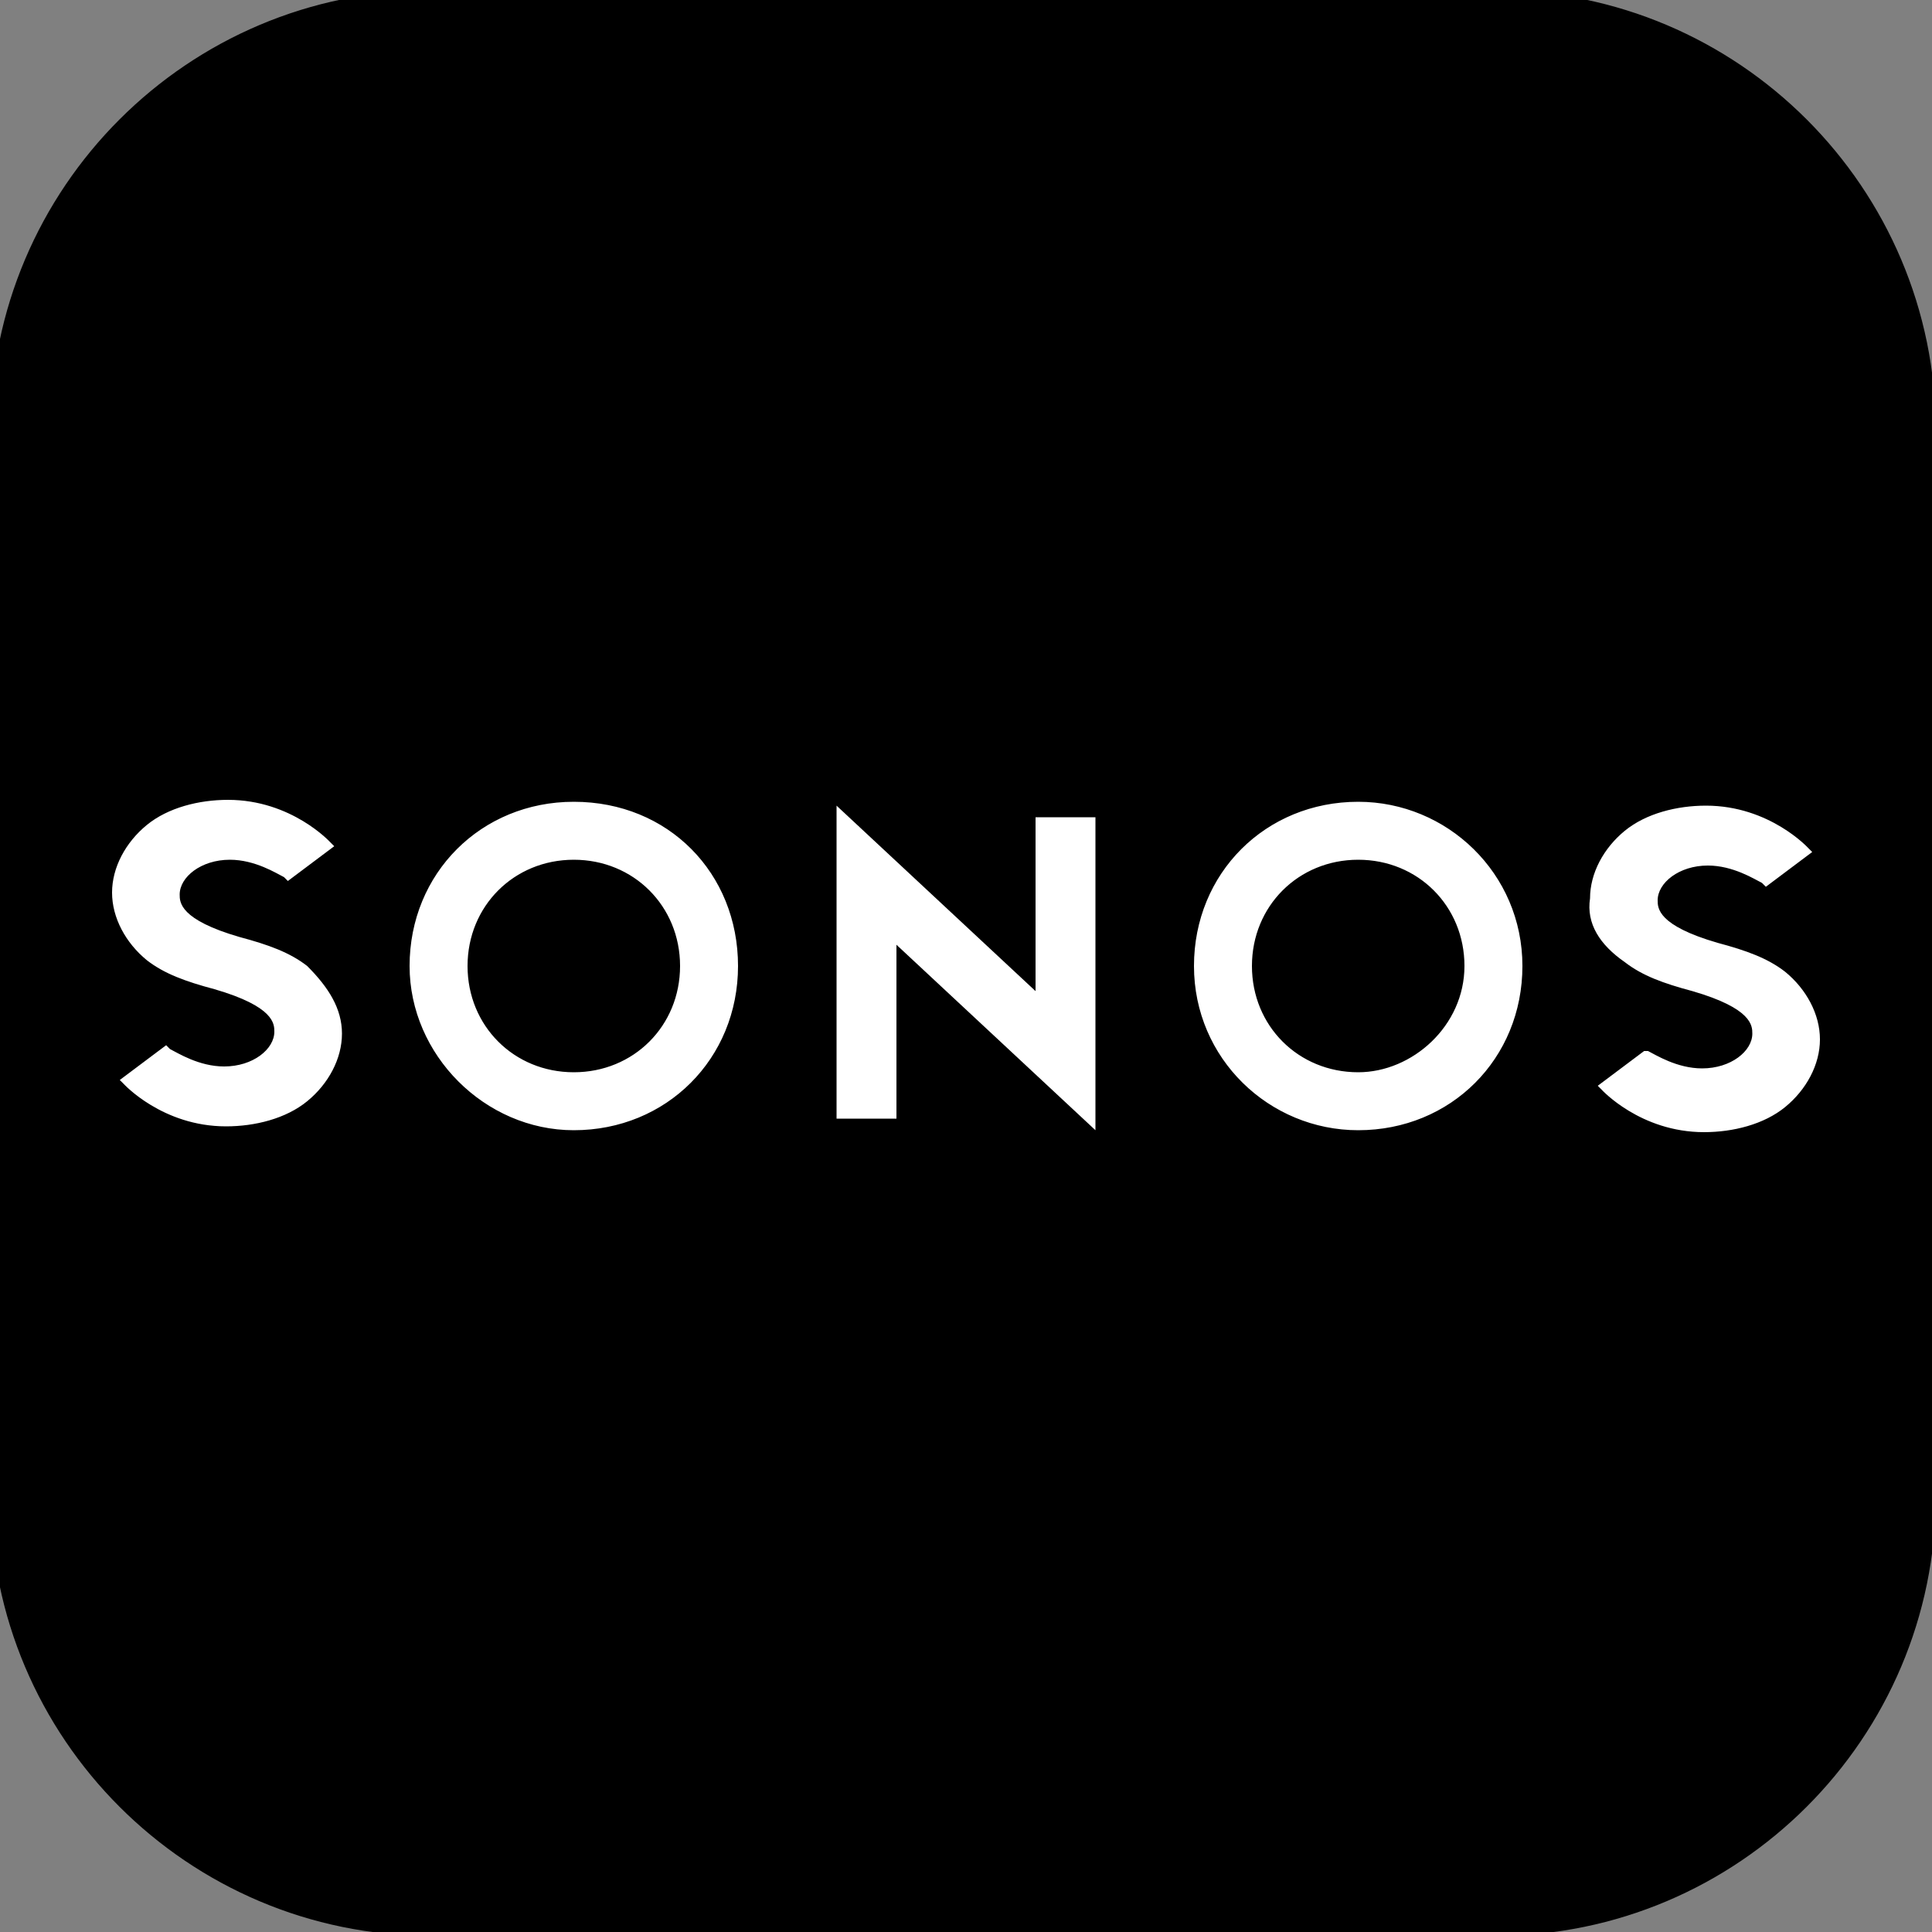
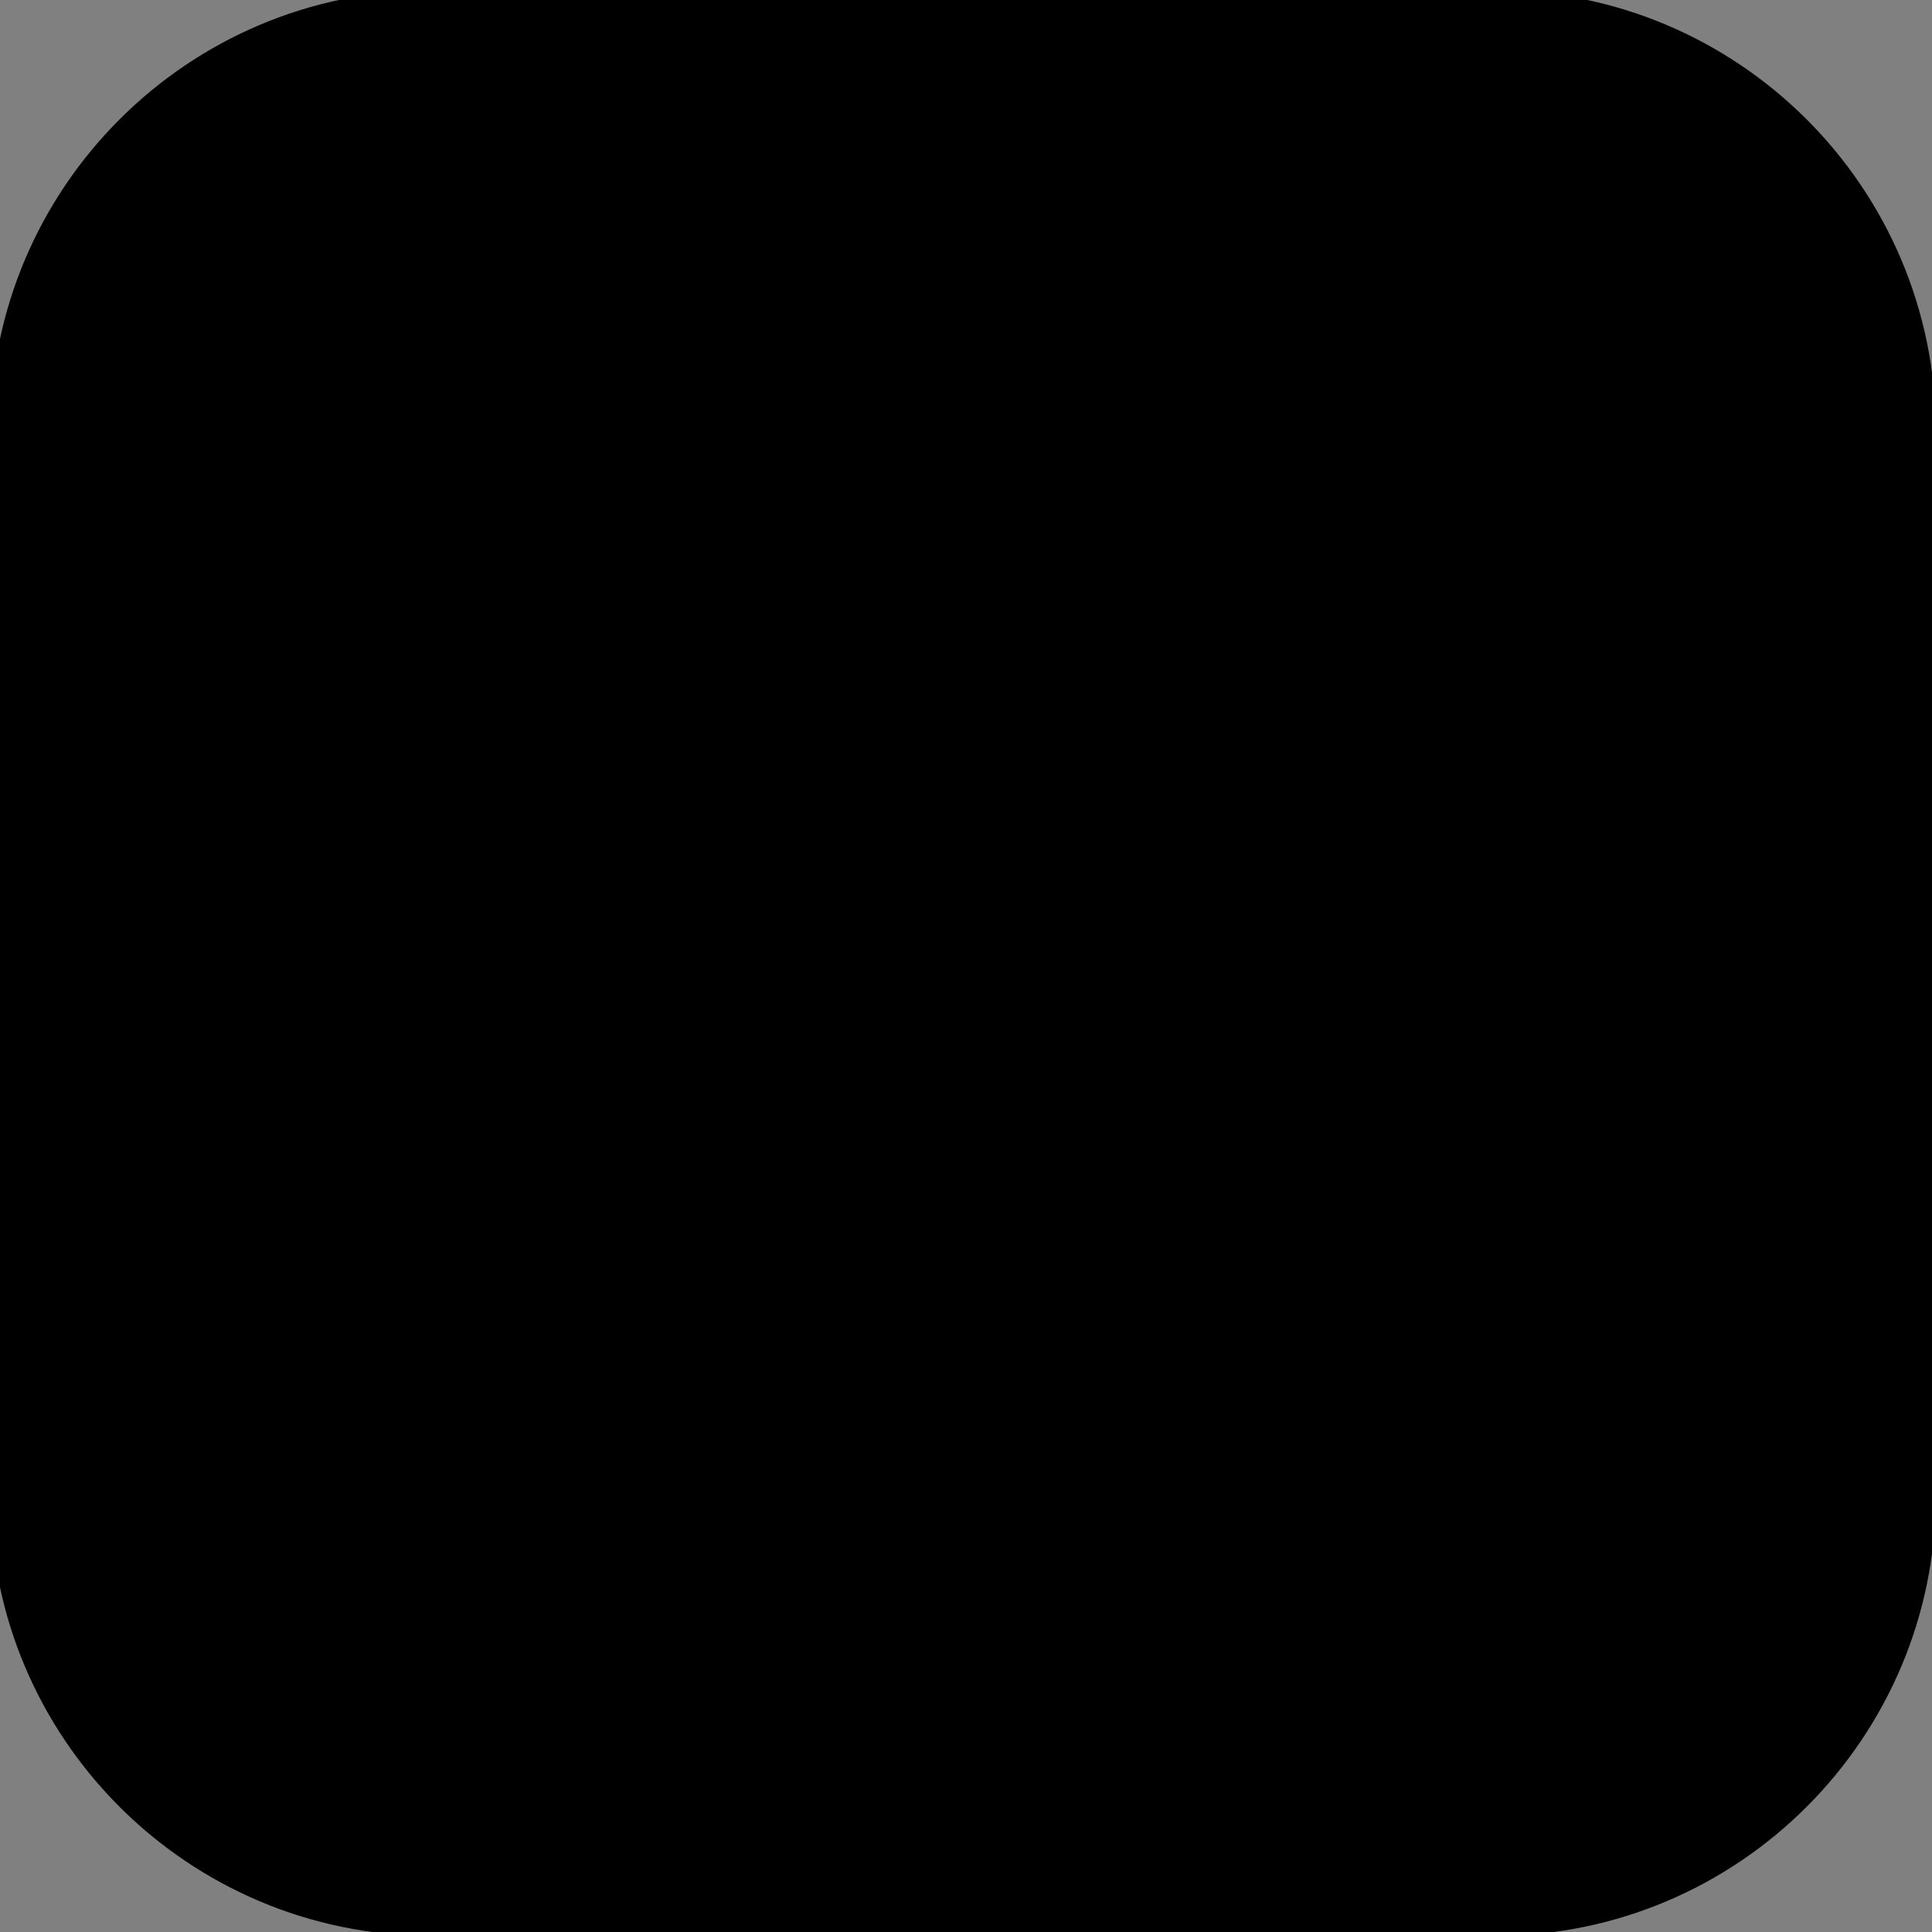
<svg xmlns="http://www.w3.org/2000/svg" xml:space="preserve" style="enable-background:new 0 0 100 100;" viewBox="0 0 100 100" y="0px" x="0px" id="icon_sonos_app" version="1.1">
  <rect x="0" y="0" width="100" height="100" fill="#808080" stroke="none" />
  <style type="text/css">
		.st0{fill:#000000;stroke:#000000;stroke-miterlimit:10;}
		.st1{fill-rule:evenodd;clip-rule:evenodd;fill:#ffffff;}
	</style>
  <path d="M77.4,99.7H22.3C10,99.7,0,89.7,0,77.4V22.3C0,10,10,0,22.3,0h55.1c12.3,0,22.3,10,22.3,22.3v55.1  C99.7,89.7,89.7,99.7,77.4,99.7z" class="st0" />
-   <path d="M53.6,51.3l-10.3-9.6v16.2h3.1v-9l10.3,9.6V42.3h-3.1C53.6,42.3,53.6,51.3,53.6,51.3z M29.7,41.5  c-4.8,0-8.5,3.7-8.5,8.5c0,4.6,3.9,8.5,8.5,8.5c4.8,0,8.5-3.7,8.5-8.5S34.6,41.5,29.7,41.5 M29.7,55.5c-3.1,0-5.5-2.4-5.5-5.5  s2.4-5.5,5.5-5.5s5.5,2.4,5.5,5.5S32.8,55.5,29.7,55.5 M15.9,50c-0.9-0.7-2-1.1-3.5-1.5c-3.1-0.9-3.1-1.8-3.1-2.2  c0-0.9,1.1-1.8,2.6-1.8c1.3,0,2.4,0.7,2.8,0.9l0.2,0.2l2.4-1.8l-0.2-0.2c0,0-2-2.2-5.3-2.2c-1.5,0-3.1,0.4-4.2,1.3  c-1.1,0.9-1.8,2.2-1.8,3.5c0,1.3,0.7,2.6,1.8,3.5c0.9,0.7,2,1.1,3.5,1.5c3.1,0.9,3.1,1.8,3.1,2.2c0,0.9-1.1,1.8-2.6,1.8  c-1.3,0-2.4-0.7-2.8-0.9l-0.2-0.2l-2.4,1.8l0.2,0.2c0,0,2,2.2,5.3,2.2c1.5,0,3.1-0.4,4.2-1.3c1.1-0.9,1.8-2.2,1.8-3.5  S17,51.1,15.9,50 M70.3,41.5c-4.8,0-8.5,3.7-8.5,8.5s3.9,8.5,8.5,8.5c4.8,0,8.5-3.7,8.5-8.5S74.9,41.5,70.3,41.5 M70.3,55.5  c-3.1,0-5.5-2.4-5.5-5.5s2.4-5.5,5.5-5.5c3.1,0,5.5,2.4,5.5,5.5S73.1,55.5,70.3,55.5 M84.1,49.8c0.9,0.7,2,1.1,3.5,1.5  c3.1,0.9,3.1,1.8,3.1,2.2c0,0.9-1.1,1.8-2.6,1.8c-1.3,0-2.4-0.7-2.8-0.9h-0.2l-2.4,1.8l0.2,0.2c0,0,2,2.2,5.3,2.2  c1.5,0,3.1-0.4,4.2-1.3c1.1-0.9,1.8-2.2,1.8-3.5c0-1.3-0.7-2.6-1.8-3.5c-0.9-0.7-2-1.1-3.5-1.5c-3.1-0.9-3.1-1.8-3.1-2.2  c0-0.9,1.1-1.8,2.6-1.8c1.3,0,2.4,0.7,2.8,0.9l0.2,0.2l2.4-1.8l-0.2-0.2c0,0-2-2.2-5.3-2.2c-1.5,0-3.1,0.4-4.2,1.3  c-1.1,0.9-1.8,2.2-1.8,3.5C82.1,47.8,82.8,48.9,84.1,49.8" class="st1" />
</svg>